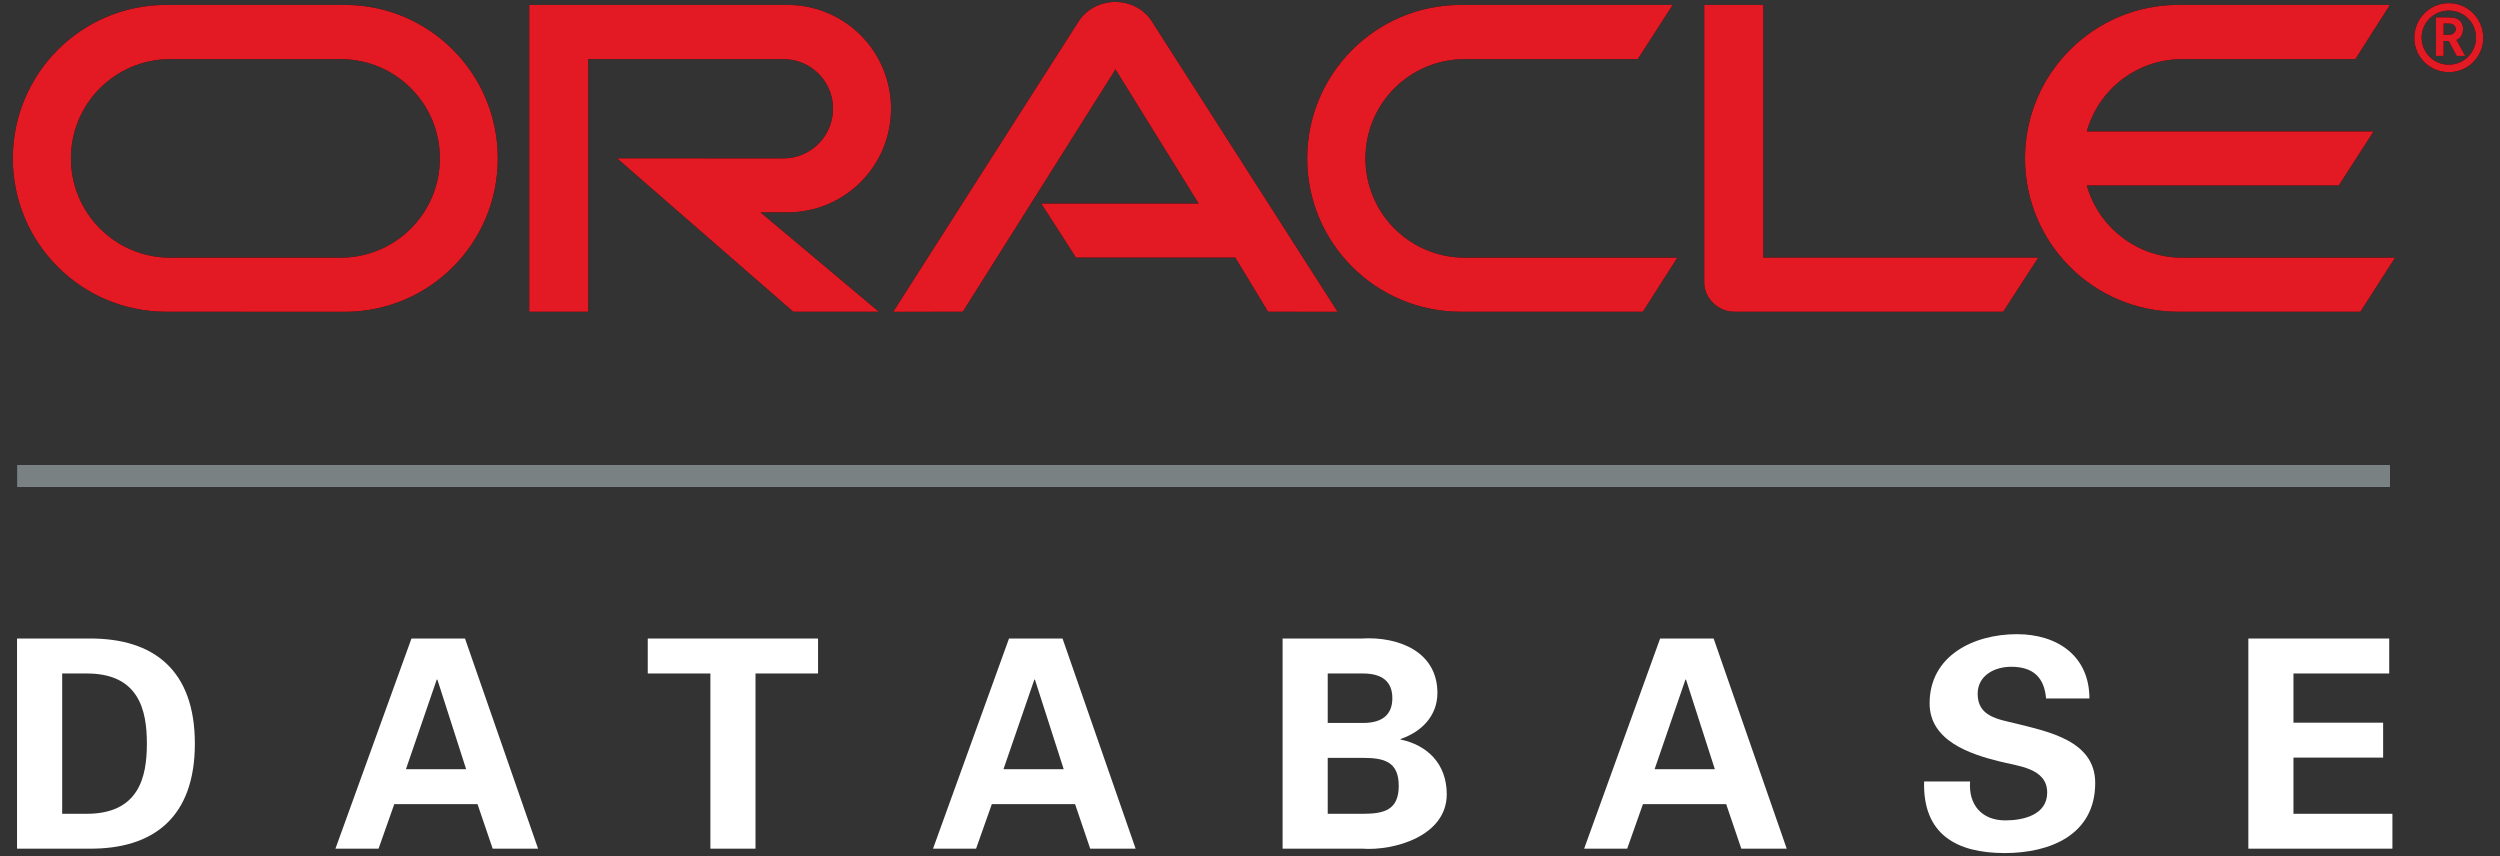
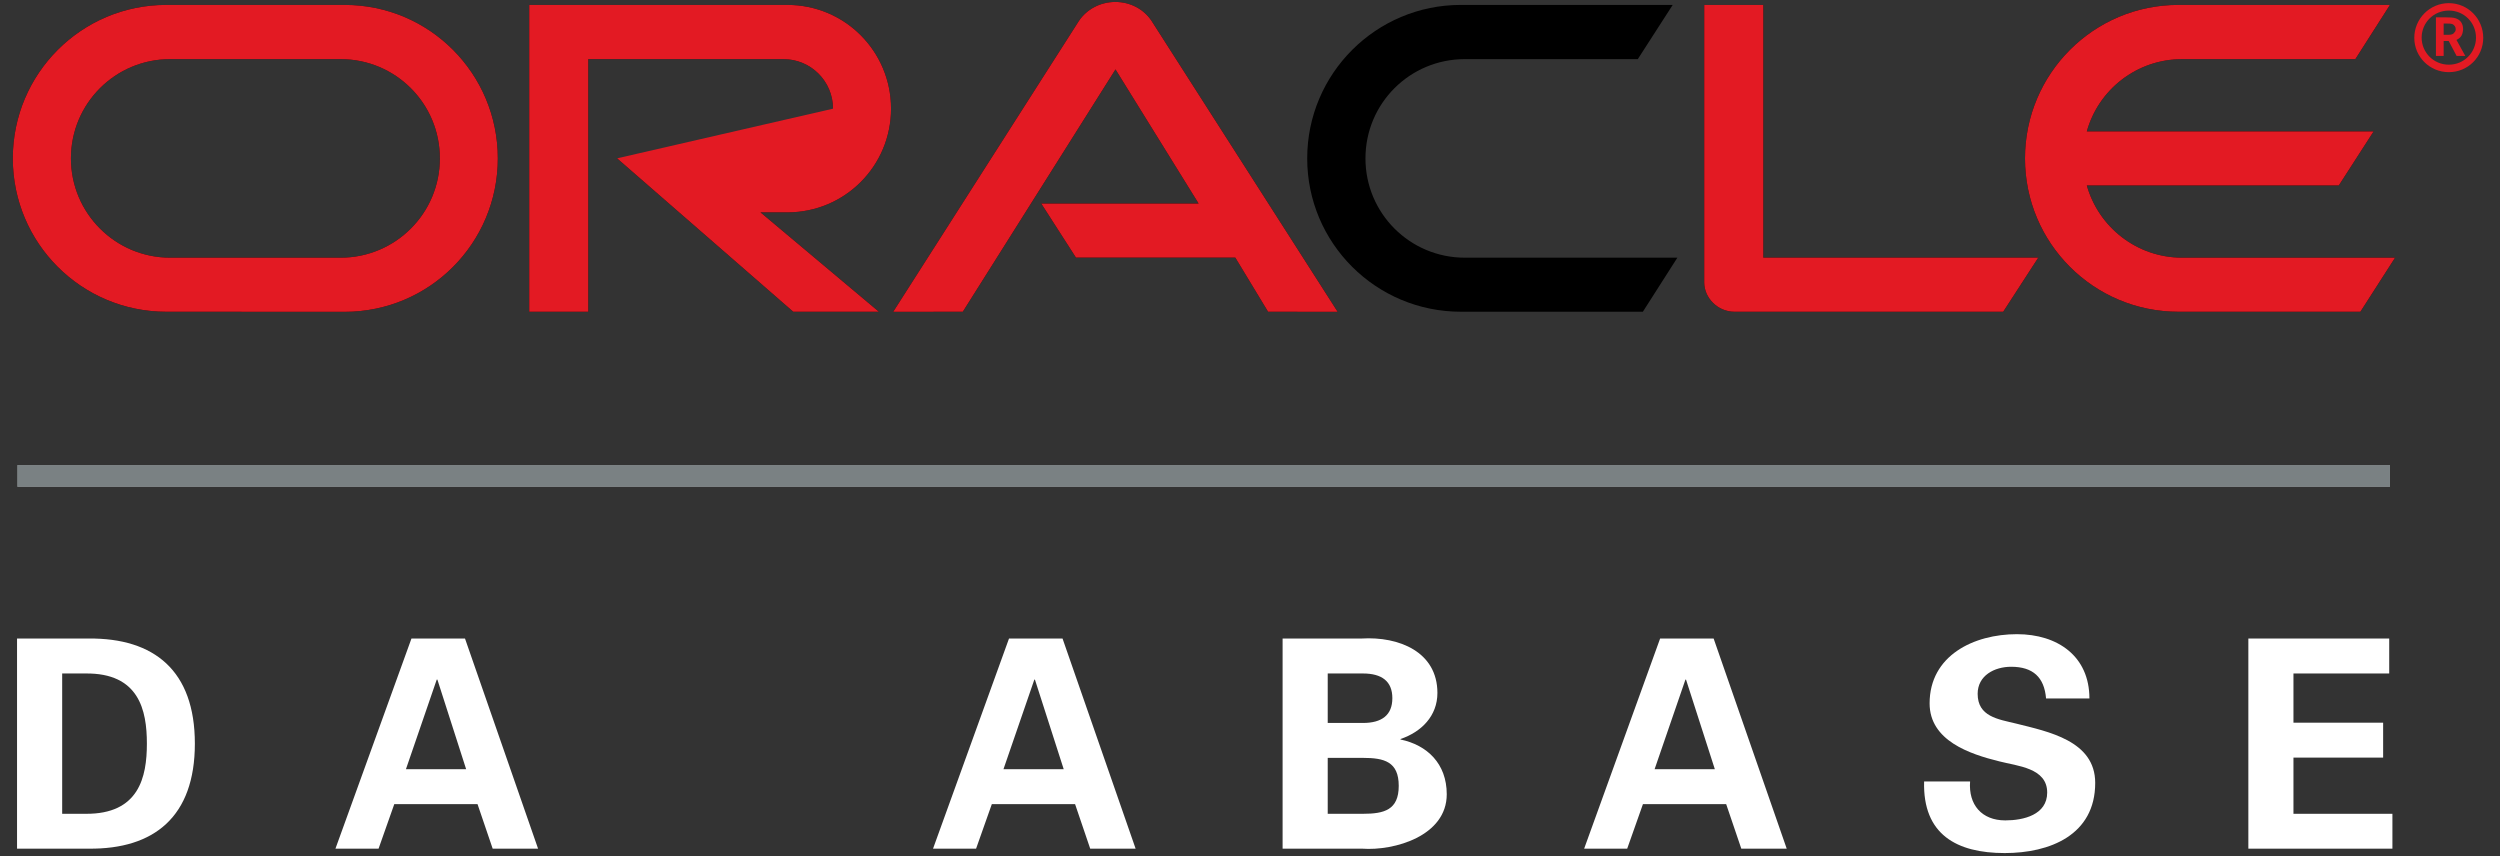
<svg xmlns="http://www.w3.org/2000/svg" width="146" height="50" viewBox="0 0 146 50" fill="none">
  <rect x="0" y="0" width="146" height="50" fill="#333333" stroke="none" />
  <path fill-rule="evenodd" clip-rule="evenodd" d="M1.022 28.429H139.573V27.161H1.022V28.429Z" fill="#9B9D9F" />
  <path fill-rule="evenodd" clip-rule="evenodd" d="M1.022 28.429H139.573V27.161H1.022V28.429Z" fill="#7A8183" />
  <path fill-rule="evenodd" clip-rule="evenodd" d="M60.808 11.886H69.999L65.145 4.053L56.227 18.205L52.161 18.21L63.01 1.219C63.472 0.534 64.266 0.114 65.137 0.114C65.988 0.114 66.768 0.518 67.231 1.189L78.119 18.21L74.056 18.205L72.141 15.043H62.836L60.808 11.886Z" fill="black" />
  <path fill-rule="evenodd" clip-rule="evenodd" d="M102.976 15.043V0.287H99.527V16.493C99.527 16.933 99.715 17.365 100.036 17.68C100.367 18.016 100.819 18.205 101.293 18.205H116.988L119.037 15.043H102.976Z" fill="black" />
  <path fill-rule="evenodd" clip-rule="evenodd" d="M45.983 12.402C49.338 12.402 52.036 9.69 52.036 6.347C52.036 2.999 49.338 0.287 45.983 0.287H30.907V18.205H34.354V3.453H45.751C47.353 3.453 48.649 4.745 48.649 6.347C48.649 7.941 47.353 9.25 45.751 9.25L36.037 9.247L46.325 18.205H51.326L44.413 12.402H45.983Z" fill="black" />
  <path fill-rule="evenodd" clip-rule="evenodd" d="M9.708 18.205C4.76 18.205 0.749 14.202 0.749 9.25C0.749 4.301 4.76 0.287 9.708 0.287H20.125C25.079 0.287 29.071 4.301 29.071 9.25C29.071 14.202 25.079 18.21 20.125 18.21L9.708 18.205ZM19.887 15.049C23.098 15.049 25.689 12.452 25.689 9.25C25.689 6.042 23.098 3.453 19.887 3.453H9.94C6.737 3.453 4.142 6.042 4.142 9.25C4.142 12.452 6.737 15.049 9.94 15.049H19.887Z" fill="black" />
  <path fill-rule="evenodd" clip-rule="evenodd" d="M85.315 18.205C80.359 18.205 76.341 14.202 76.341 9.25C76.341 4.301 80.359 0.287 85.315 0.287H97.686L95.647 3.453H85.548C82.331 3.453 79.743 6.042 79.743 9.25C79.743 12.452 82.331 15.049 85.548 15.049H97.958L95.943 18.205H85.315Z" fill="black" />
  <path fill-rule="evenodd" clip-rule="evenodd" d="M127.444 15.049C124.793 15.049 122.556 13.269 121.87 10.831H136.586L138.62 7.673H121.87C122.549 5.23 124.793 3.453 127.444 3.453H137.553L139.573 0.287H127.217C122.273 0.287 118.261 4.301 118.261 9.25C118.261 14.202 122.273 18.205 127.217 18.205H137.847L139.872 15.049H127.444Z" fill="black" />
-   <path fill-rule="evenodd" clip-rule="evenodd" d="M141.424 2.198C141.424 1.321 142.132 0.617 143.011 0.617C143.899 0.617 144.598 1.321 144.598 2.198C144.598 3.071 143.899 3.778 143.011 3.778C142.132 3.778 141.424 3.071 141.424 2.198ZM143.011 4.214C144.13 4.214 145.021 3.322 145.021 2.209C145.021 1.095 144.13 0.184 143.011 0.184C141.897 0.184 140.995 1.095 140.995 2.209C140.995 3.322 141.897 4.214 143.011 4.214ZM142.823 1.013C143.126 1.013 143.26 1.023 143.419 1.072C143.816 1.201 143.845 1.571 143.845 1.701C143.845 1.732 143.837 1.805 143.82 1.887C143.804 1.975 143.756 2.158 143.553 2.278C143.518 2.295 143.503 2.308 143.457 2.331L143.973 3.267H143.466L143.005 2.396H142.709V3.267H142.258V1.013H142.823ZM142.983 2.032C143.116 2.032 143.266 2.018 143.341 1.887C143.403 1.836 143.413 1.768 143.413 1.694C143.413 1.571 143.341 1.475 143.239 1.415C143.126 1.374 143.035 1.374 142.823 1.374H142.709V2.032H142.983Z" fill="black" />
  <path fill-rule="evenodd" clip-rule="evenodd" d="M60.808 11.886H69.999L65.145 4.053L56.227 18.205L52.161 18.21L63.01 1.219C63.472 0.534 64.266 0.114 65.137 0.114C65.988 0.114 66.768 0.518 67.231 1.189L78.119 18.21L74.056 18.205L72.141 15.043H62.836L60.808 11.886Z" fill="#E31A23" />
  <path fill-rule="evenodd" clip-rule="evenodd" d="M102.976 15.043V0.287H99.527V16.493C99.527 16.933 99.715 17.365 100.036 17.68C100.367 18.016 100.819 18.205 101.293 18.205H116.988L119.037 15.043H102.976Z" fill="#E31A23" />
-   <path fill-rule="evenodd" clip-rule="evenodd" d="M45.983 12.402C49.338 12.402 52.036 9.69 52.036 6.347C52.036 2.999 49.338 0.287 45.983 0.287H30.907V18.205H34.354V3.453H45.751C47.353 3.453 48.649 4.745 48.649 6.347C48.649 7.941 47.353 9.25 45.751 9.25L36.037 9.247L46.325 18.205H51.326L44.413 12.402H45.983Z" fill="#E31A23" />
+   <path fill-rule="evenodd" clip-rule="evenodd" d="M45.983 12.402C49.338 12.402 52.036 9.69 52.036 6.347C52.036 2.999 49.338 0.287 45.983 0.287H30.907V18.205H34.354V3.453H45.751C47.353 3.453 48.649 4.745 48.649 6.347L36.037 9.247L46.325 18.205H51.326L44.413 12.402H45.983Z" fill="#E31A23" />
  <path fill-rule="evenodd" clip-rule="evenodd" d="M9.708 18.205C4.76 18.205 0.749 14.202 0.749 9.25C0.749 4.301 4.76 0.287 9.708 0.287H20.125C25.079 0.287 29.071 4.301 29.071 9.25C29.071 14.202 25.079 18.21 20.125 18.21L9.708 18.205ZM19.887 15.049C23.098 15.049 25.689 12.452 25.689 9.25C25.689 6.042 23.098 3.453 19.887 3.453H9.94C6.737 3.453 4.142 6.042 4.142 9.25C4.142 12.452 6.737 15.049 9.94 15.049H19.887Z" fill="#E31A23" />
-   <path fill-rule="evenodd" clip-rule="evenodd" d="M85.315 18.205C80.359 18.205 76.341 14.202 76.341 9.25C76.341 4.301 80.359 0.287 85.315 0.287H97.686L95.647 3.453H85.548C82.331 3.453 79.743 6.042 79.743 9.25C79.743 12.452 82.331 15.049 85.548 15.049H97.958L95.943 18.205H85.315Z" fill="#E31A23" />
  <path fill-rule="evenodd" clip-rule="evenodd" d="M127.444 15.049C124.793 15.049 122.556 13.269 121.87 10.831H136.586L138.62 7.673H121.87C122.549 5.23 124.793 3.453 127.444 3.453H137.553L139.573 0.287H127.217C122.273 0.287 118.261 4.301 118.261 9.25C118.261 14.202 122.273 18.205 127.217 18.205H137.847L139.872 15.049H127.444Z" fill="#E31A23" />
  <path fill-rule="evenodd" clip-rule="evenodd" d="M141.424 2.198C141.424 1.321 142.132 0.617 143.011 0.617C143.899 0.617 144.598 1.321 144.598 2.198C144.598 3.071 143.899 3.778 143.011 3.778C142.132 3.778 141.424 3.071 141.424 2.198ZM143.011 4.214C144.13 4.214 145.021 3.322 145.021 2.209C145.021 1.095 144.13 0.184 143.011 0.184C141.897 0.184 140.995 1.095 140.995 2.209C140.995 3.322 141.897 4.214 143.011 4.214ZM142.823 1.013C143.126 1.013 143.26 1.023 143.419 1.072C143.816 1.201 143.845 1.571 143.845 1.701C143.845 1.732 143.837 1.805 143.82 1.887C143.804 1.975 143.756 2.158 143.553 2.278C143.518 2.295 143.503 2.308 143.457 2.331L143.973 3.267H143.466L143.005 2.396H142.709V3.267H142.258V1.013H142.823ZM142.983 2.032C143.116 2.032 143.266 2.018 143.341 1.887C143.403 1.836 143.413 1.768 143.413 1.694C143.413 1.571 143.341 1.475 143.239 1.415C143.126 1.374 143.035 1.374 142.823 1.374H142.709V2.032H142.983Z" fill="#E31A23" />
  <path fill-rule="evenodd" clip-rule="evenodd" d="M0.995 37.29H5.177C9.003 37.255 11.38 39.164 11.38 43.428C11.38 47.692 9.003 49.601 5.177 49.562H0.995V37.29ZM3.631 47.526H4.991C8.119 47.555 8.578 45.381 8.578 43.428C8.578 41.473 8.119 39.296 4.991 39.331H3.631V47.526Z" fill="white" />
  <path fill-rule="evenodd" clip-rule="evenodd" d="M19.59 49.562L24.029 37.29H27.156L31.423 49.562H28.772L27.888 46.963H23.025L22.108 49.562H19.59ZM27.223 44.923L25.543 39.687H25.506L23.706 44.923H27.223Z" fill="white" />
-   <path fill-rule="evenodd" clip-rule="evenodd" d="M37.829 37.29H47.774V39.331H44.121V49.562H41.487V39.331H37.829V37.29Z" fill="white" />
  <path fill-rule="evenodd" clip-rule="evenodd" d="M54.489 49.562L58.926 37.29H62.052L66.32 49.562H63.668L62.785 46.963H57.922L57.003 49.562H54.489ZM62.121 44.923L60.439 39.687H60.406L58.602 44.923H62.121Z" fill="white" />
  <path fill-rule="evenodd" clip-rule="evenodd" d="M74.904 49.562V37.29H79.508C81.702 37.156 83.945 38.071 83.945 40.468C83.945 41.812 83.011 42.745 81.79 43.158V43.187C83.334 43.509 84.49 44.584 84.49 46.386C84.49 48.819 81.431 49.699 79.544 49.562H74.904ZM79.594 42.221C80.701 42.221 81.313 41.761 81.313 40.773C81.313 39.789 80.701 39.331 79.594 39.331H77.539V42.221H79.594ZM79.594 47.526C80.837 47.526 81.686 47.303 81.686 45.893C81.686 44.48 80.837 44.26 79.594 44.26H77.539V47.526H79.594Z" fill="white" />
  <path fill-rule="evenodd" clip-rule="evenodd" d="M92.514 49.562L96.951 37.29H100.076L104.344 49.562H101.692L100.809 46.963H95.947L95.028 49.562H92.514ZM100.147 44.923L98.463 39.687H98.43L96.628 44.923H100.147Z" fill="white" />
  <path fill-rule="evenodd" clip-rule="evenodd" d="M119.49 40.791C119.387 39.552 118.726 38.939 117.45 38.939C116.478 38.939 115.495 39.45 115.495 40.519C115.495 41.848 116.685 42.002 117.738 42.256C119.609 42.727 122.36 43.255 122.36 45.722C122.36 48.767 119.712 49.819 117.076 49.819C114.27 49.819 112.283 48.734 112.368 45.637H115.053C114.951 46.996 115.732 47.911 117.11 47.911C118.165 47.911 119.556 47.59 119.556 46.284C119.556 44.838 117.807 44.739 116.753 44.462C115.036 44.038 112.689 43.255 112.689 41.078C112.689 38.279 115.273 37.036 117.789 37.036C120.171 37.036 122.022 38.325 122.022 40.791H119.49Z" fill="white" />
  <path fill-rule="evenodd" clip-rule="evenodd" d="M131.304 37.29H139.53V39.331H133.938V42.205H139.175V44.244H133.938V47.526H139.717V49.562H131.304V37.29Z" fill="white" />
</svg>